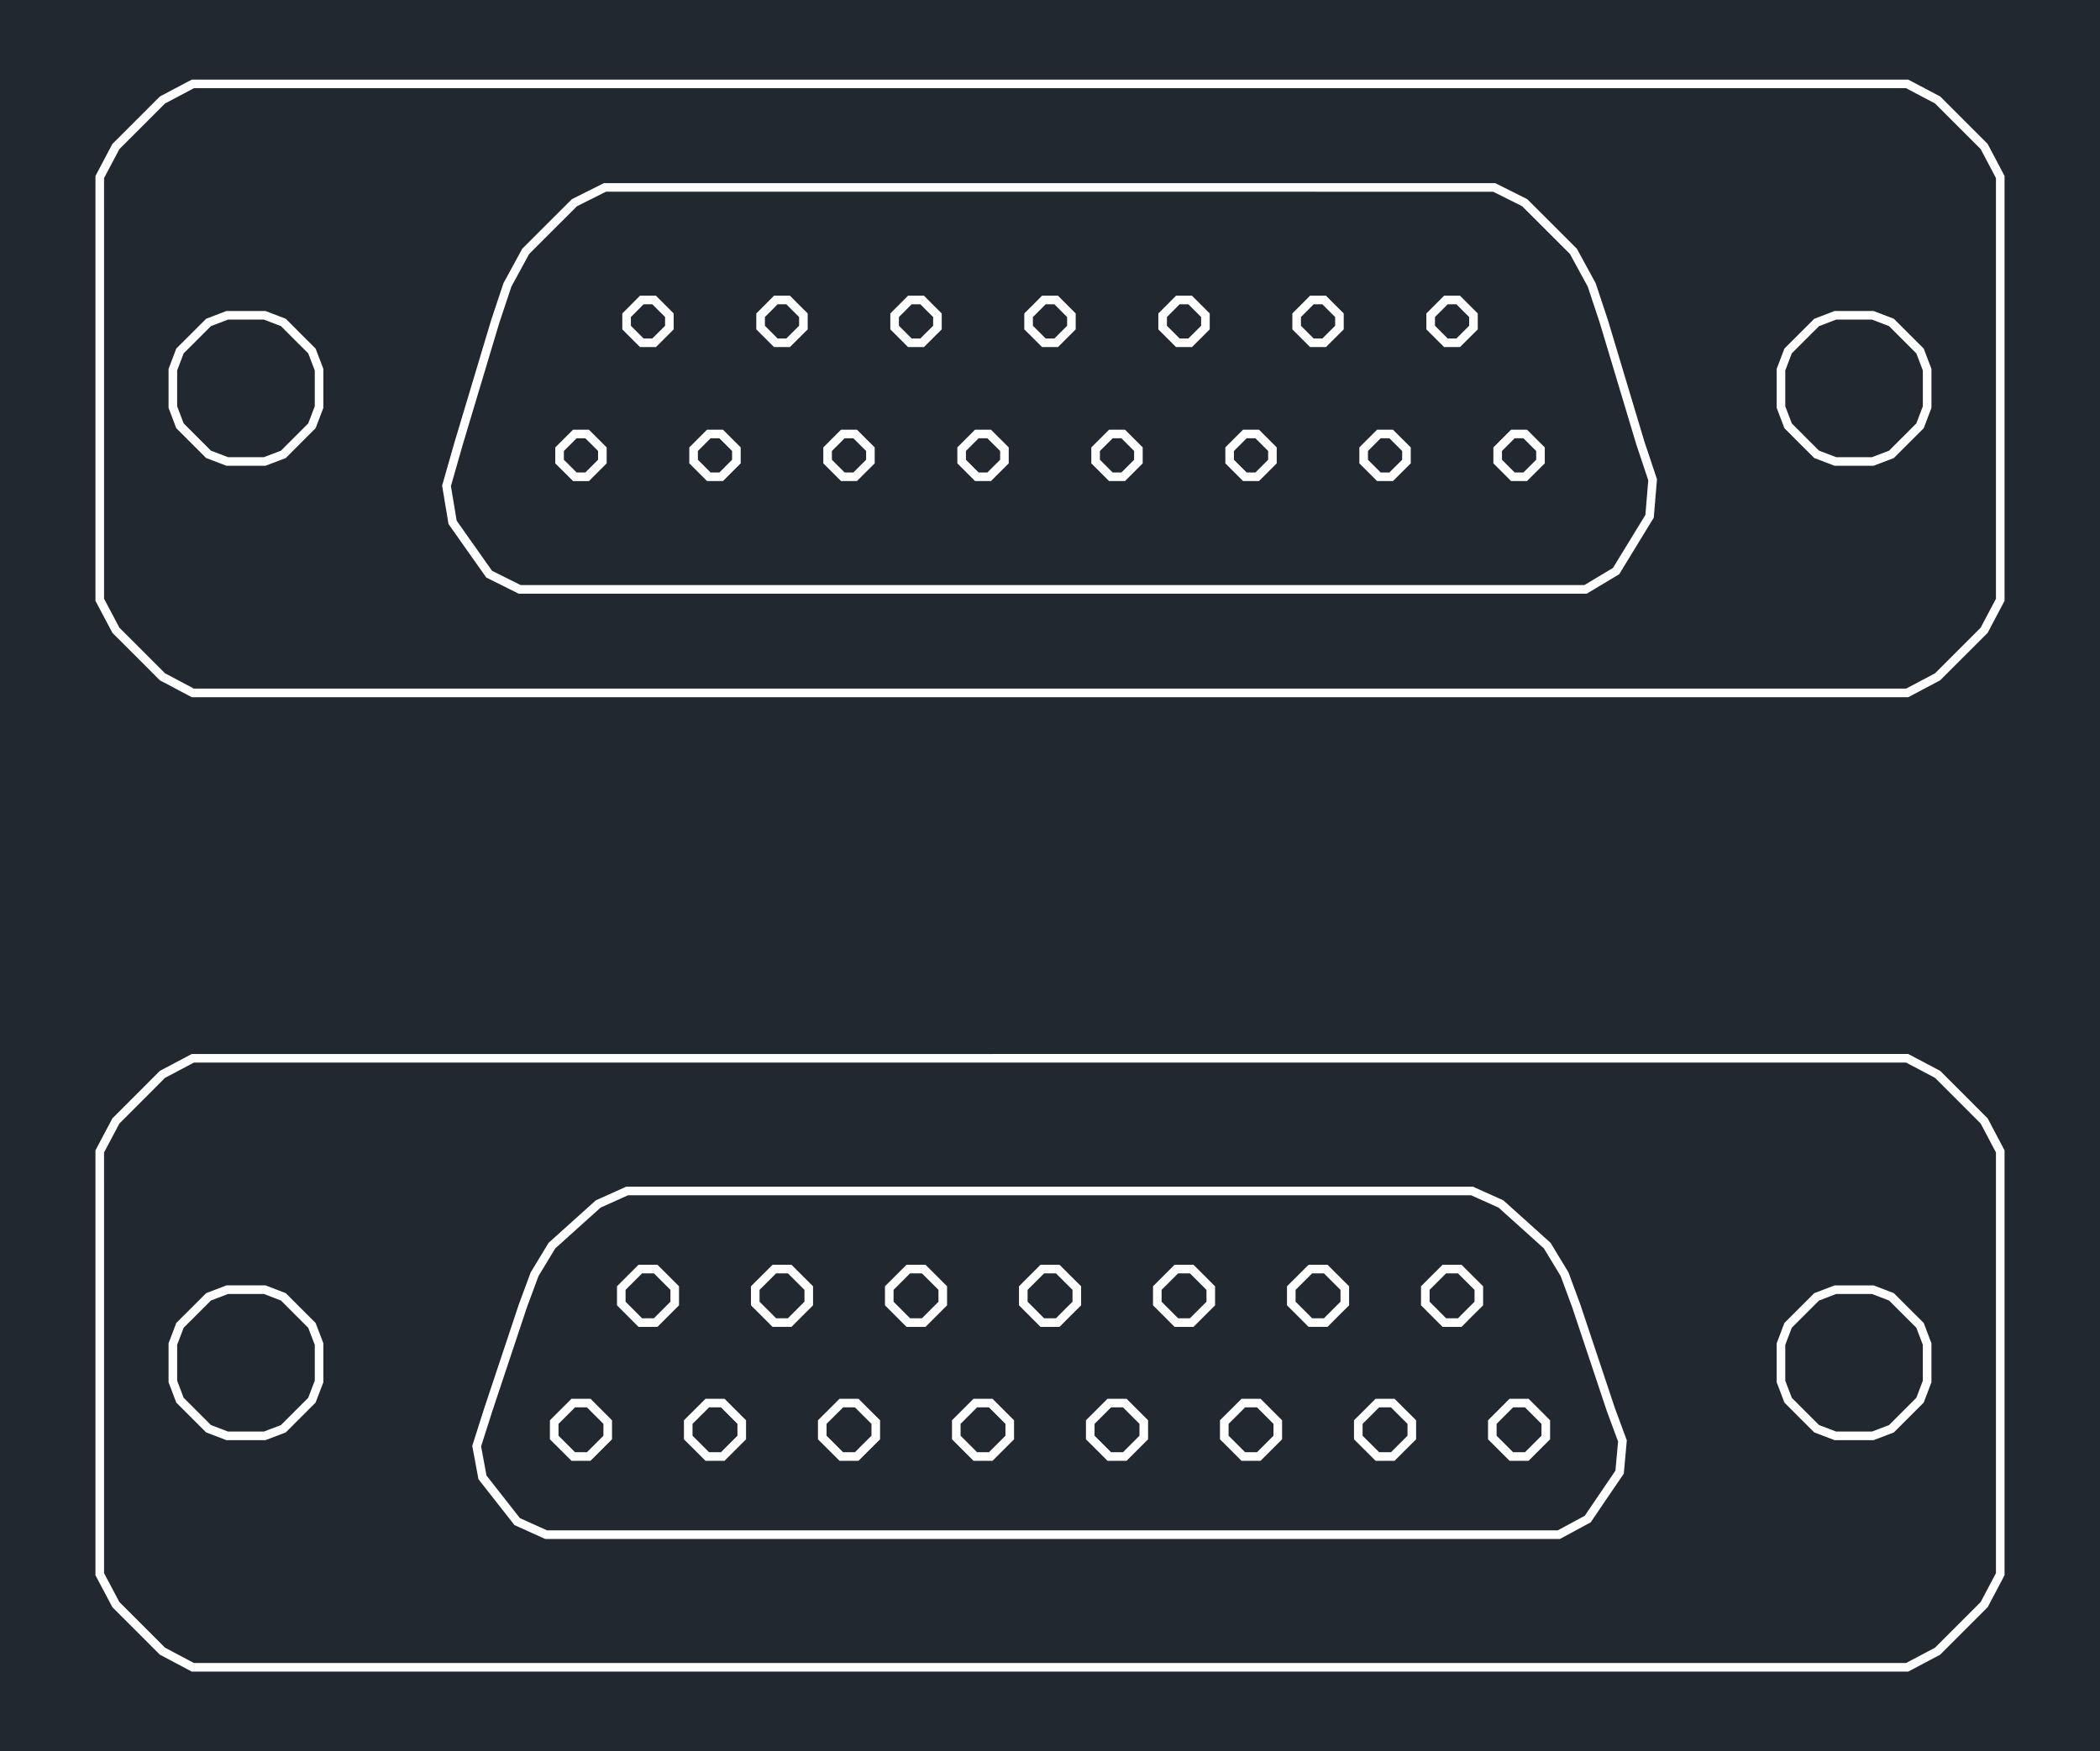
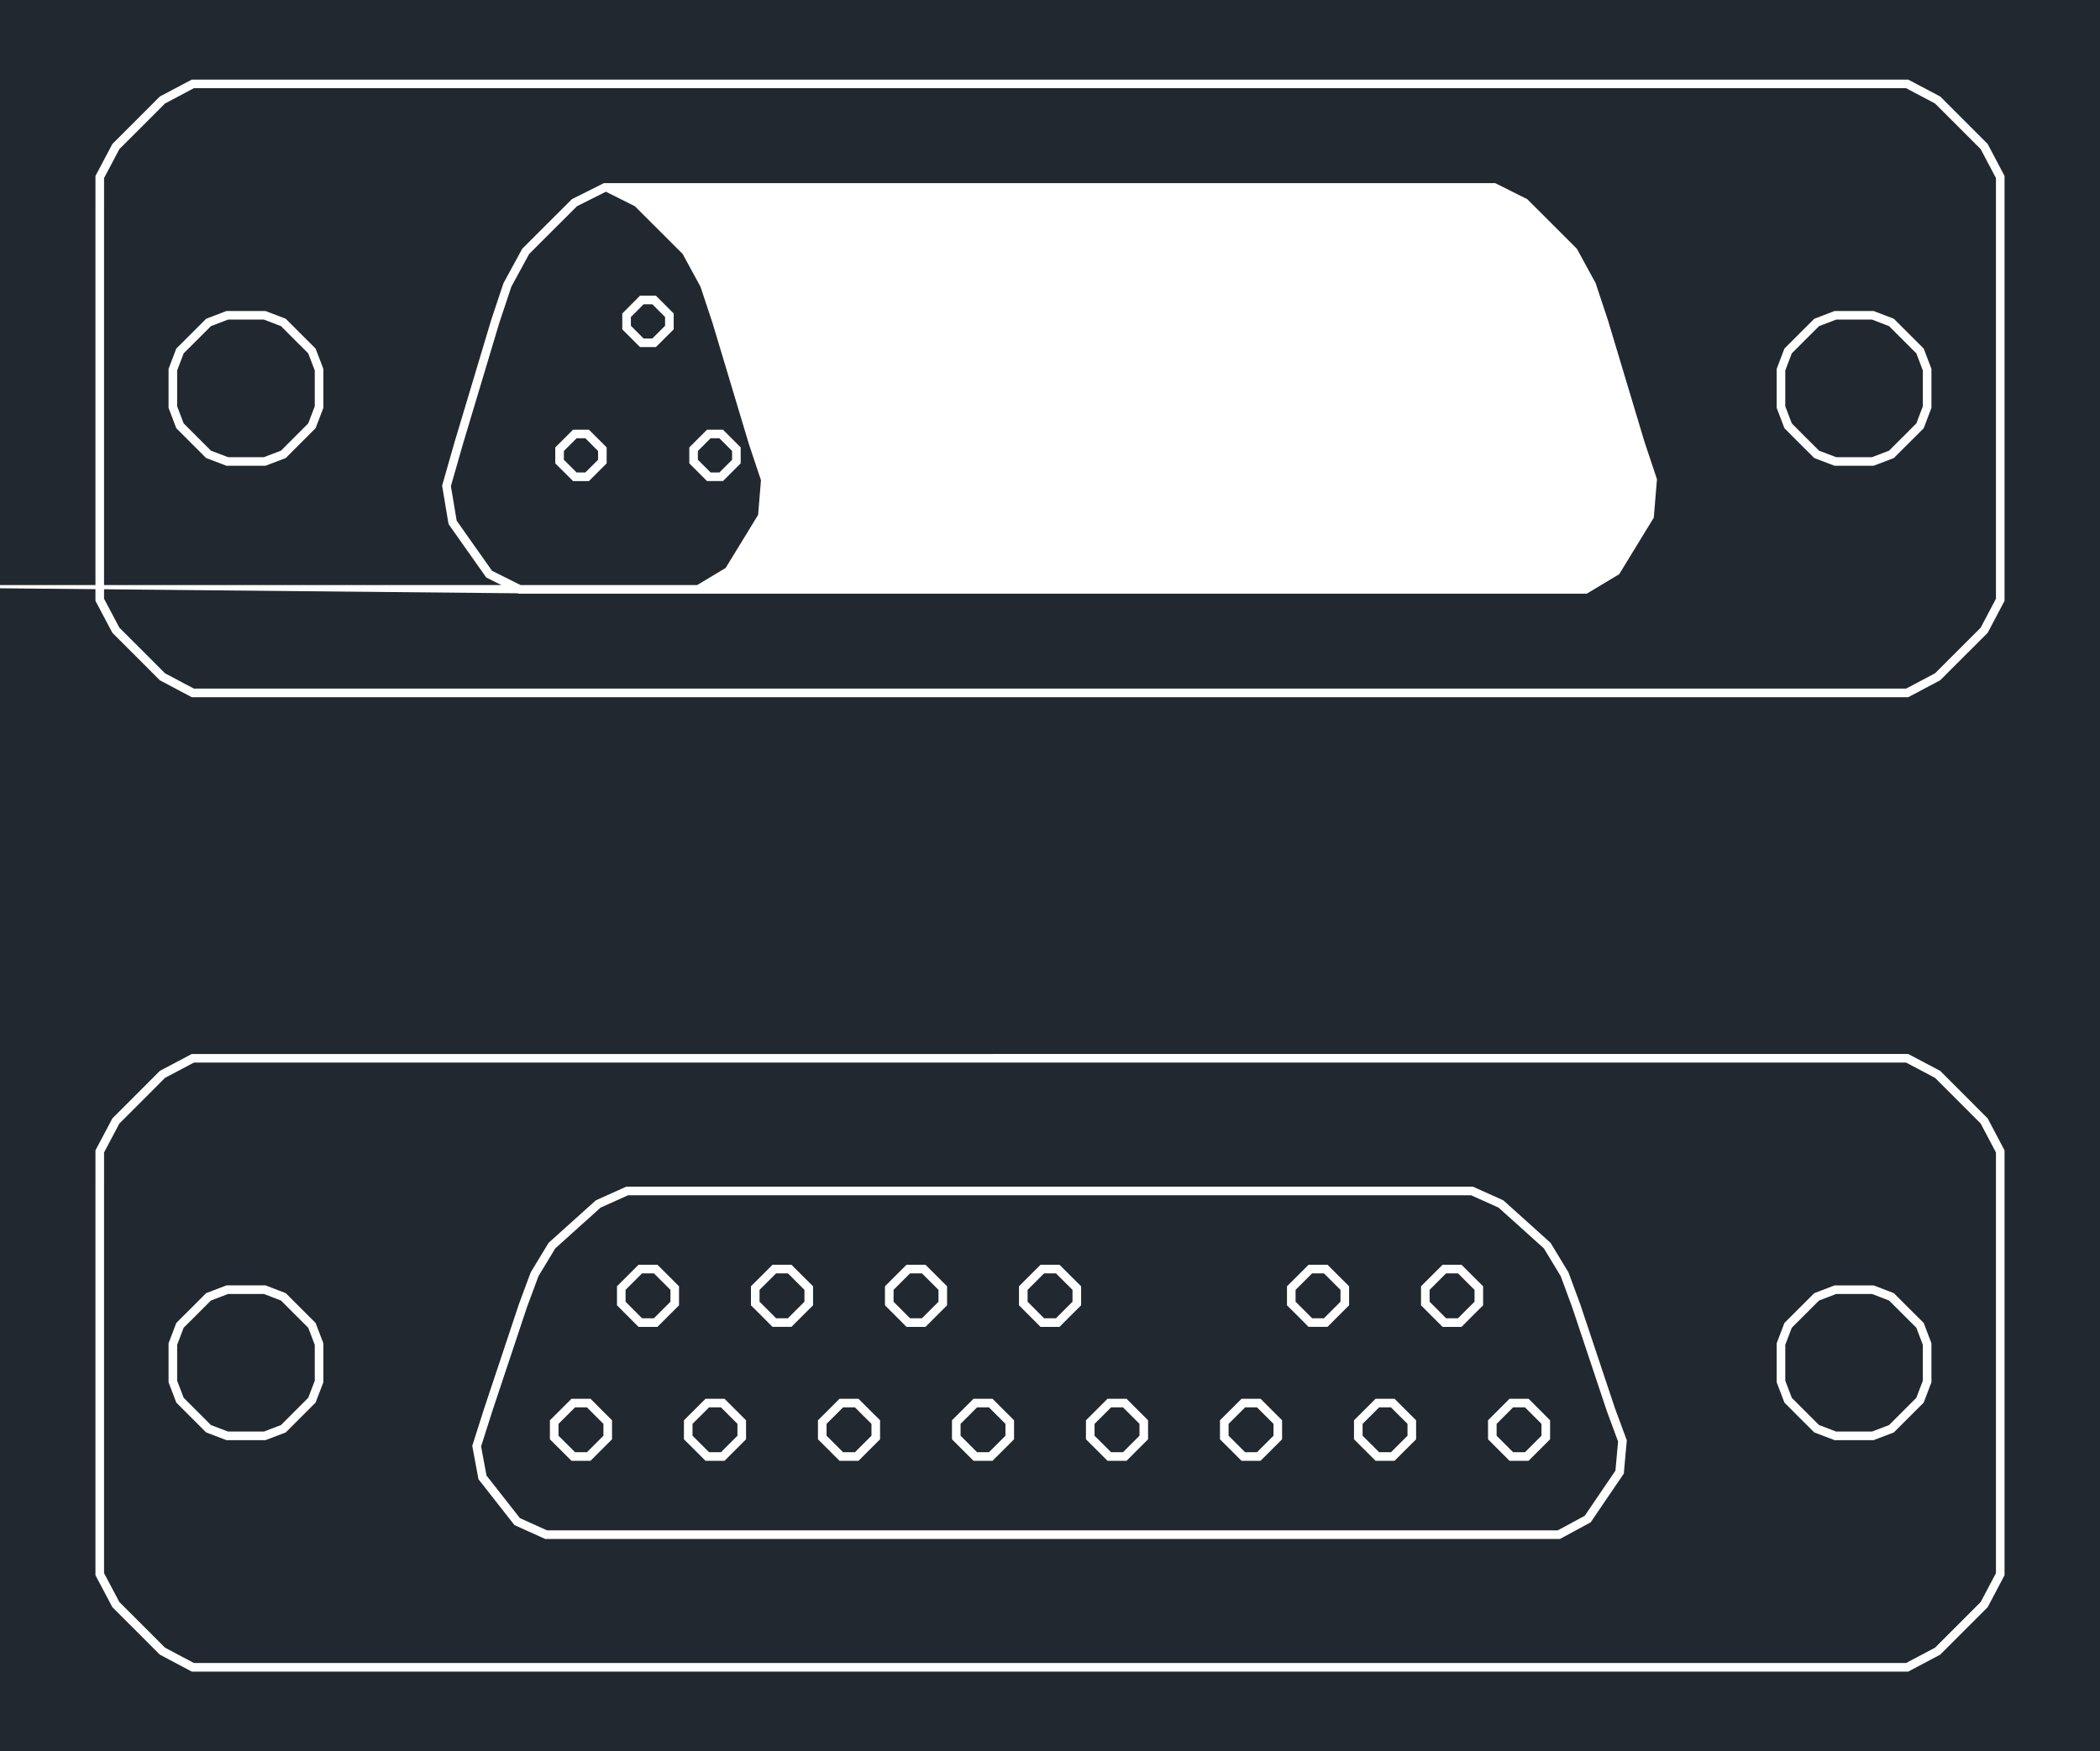
<svg xmlns="http://www.w3.org/2000/svg" width="552.457" height="460.8" viewBox="0 0 414.343 345.6">
  <defs>
    <style>*{stroke-linejoin:round;stroke-linecap:butt}</style>
  </defs>
  <g id="figure_1">
    <path id="patch_1" d="M0 345.6h414.343V0H0z" style="fill:#fff" />
    <g id="axes_1">
      <path id="patch_2" d="M0 345.6h414.343V0H0z" style="fill:#212830" />
      <path id="patch_3" d="M18.834 40.597v77.983l3.341 6.31 4.687 4.677-.001-.002 4.677 4.687 6.3 3.342h338.667l6.309-3.342 4.686-4.686 4.678-4.677 3.33-6.31V34.724l-3.33-6.318-4.678-4.678-4.686-4.687-6.31-3.33H37.839l-6.3 3.33-4.677 4.688.001-.002-4.687 4.678-3.341 6.319v5.874h1.696v-5.454l3.024-5.72 4.506-4.496.001-.001 4.497-4.506 5.7-3.015h337.826l5.711 3.016 4.506 4.505 4.496 4.496 3.016 5.72v83.017l-3.016 5.711-4.496 4.497-4.506 4.506-5.711 3.024H38.259l-5.701-3.024-4.497-4.506v-.001l-4.507-4.496-3.024-5.711V40.596z" clip-path="url(#pd5cef511ad)" style="fill:#fff" />
      <path id="patch_4" d="m375.416 86.25-2.69 2.688-3.367 1.284h-7.073l-3.378-1.284-2.698-2.69.002.002-2.68-2.69-1.285-3.377V73.11l1.284-3.377 2.68-2.68-.001.001 2.7-2.69 3.377-1.293h7.071l3.368 1.292 2.69 2.69.001.001 2.688 2.68 1.284 3.376v7.073l-1.284 3.377-2.689 2.69 1.2 1.199 2.945-2.946 1.524-4.008v-7.697l-1.524-4.008-2.947-2.937.001.001-2.945-2.945-3.997-1.534h-7.7l-4.006 1.534-2.955 2.944v.001l-2.937 2.936-1.524 4.008v7.697l1.524 4.007 2.935 2.946.002.002 2.955 2.945 4.008 1.523h7.697l3.998-1.524 2.945-2.945z" clip-path="url(#pd5cef511ad)" style="fill:#fff" />
      <path id="patch_5" d="m58.121 86.25-2.679 2.688-3.376 1.284h-7.073l-3.377-1.284-2.69-2.689-2.688-2.689-1.284-3.377V73.11l1.283-3.377 2.689-2.679 2.69-2.69 3.378-1.293h7.071l3.377 1.292 2.68 2.69.001.001 2.69 2.68 1.292 3.377v7.071l-1.293 3.378-2.69 2.69 1.2 1.198 2.945-2.945 1.534-4.007v-7.699l-1.534-4.008-2.946-2.936.002.002-2.936-2.946-4.008-1.534H44.68l-4.008 1.534-2.945 2.945.001-.001-2.946 2.937-1.524 4.008v7.697l1.523 4.008 2.946 2.946 2.946 2.945 4.008 1.524h7.697l4.008-1.524 2.937-2.946z" clip-path="url(#pd5cef511ad)" style="fill:#fff" />
-       <path id="patch_6" d="M109.734 117.16h203.351l6.39-3.834 3.416-5.592 3.412-5.575.628-7.586-2.46-7.368.008.025-7.221-24.04-.008-.023-2.418-7.284-3.7-6.79-4.895-4.894-4.905-4.895-6.312-3.161H119.15l-6.311 3.16-4.905 4.896-4.895 4.895-3.7 6.789-2.428 7.283-.008.025-7.212 24.04-.003.01-2.457 8.598 1.266 7.581 3.717 5.274 3.73 5.281 6.38 3.185h7.411v-1.696h-7.012l-5.64-2.816-3.483-4.932v.001l-3.494-4.957-1.139-6.823 2.352-8.23-.003.01 7.212-24.039-.008.025 2.38-7.14 3.511-6.443 4.722-4.721 4.71-4.701 5.708-2.86H294.62l5.708 2.86 4.711 4.701 4.721 4.721 3.511 6.442 2.37 7.14-.007-.024 7.222 24.04.008.024 2.349 7.038-.566 6.837-3.202 5.232v.001l-3.2 5.236-5.63 3.378h-202.88z" clip-path="url(#pd5cef511ad)" style="fill:#fff" />
+       <path id="patch_6" d="M109.734 117.16h203.351l6.39-3.834 3.416-5.592 3.412-5.575.628-7.586-2.46-7.368.008.025-7.221-24.04-.008-.023-2.418-7.284-3.7-6.79-4.895-4.894-4.905-4.895-6.312-3.161H119.15l-6.311 3.16-4.905 4.896-4.895 4.895-3.7 6.789-2.428 7.283-.008.025-7.212 24.04-.003.01-2.457 8.598 1.266 7.581 3.717 5.274 3.73 5.281 6.38 3.185h7.411v-1.696h-7.012l-5.64-2.816-3.483-4.932v.001l-3.494-4.957-1.139-6.823 2.352-8.23-.003.01 7.212-24.039-.008.025 2.38-7.14 3.511-6.443 4.722-4.721 4.71-4.701 5.708-2.86l5.708 2.86 4.711 4.701 4.721 4.721 3.511 6.442 2.37 7.14-.007-.024 7.222 24.04.008.024 2.349 7.038-.566 6.837-3.202 5.232v.001l-3.2 5.236-5.63 3.378h-202.88z" clip-path="url(#pd5cef511ad)" style="fill:#fff" />
      <path id="patch_7" d="m129.974 65.544-1.262 1.254h-1.732l-1.251-1.252-1.252-1.251v-1.73l1.252-1.252.002-.002 1.251-1.26h1.729l1.26 1.262 1.253 1.251v1.73l-1.25 1.25 1.195 1.204 1.75-1.75v-3.136l-1.748-1.749-1.758-1.758h-3.137l-1.749 1.76.002-.002-1.748 1.749v3.135l1.748 1.749 1.749 1.748h3.134l1.757-1.746z" clip-path="url(#pd5cef511ad)" style="fill:#fff" />
      <path id="patch_8" d="m156.406 65.546-1.252 1.252h-1.73l-1.252-1.252-1.251-1.251v-1.73l1.251-1.252.002-.002 1.252-1.26h1.727l1.25 1.26.005.004 1.26 1.251v1.727l-1.262 1.253 1.2 1.2 1.757-1.747V61.86l-1.76-1.749.004.004-1.749-1.76h-3.138l-1.749 1.76.002-.002-1.749 1.749v3.135l1.749 1.749 1.748 1.748h3.136l1.748-1.748z" clip-path="url(#pd5cef511ad)" style="fill:#fff" />
      <path id="patch_9" d="m182.85 65.546-1.252 1.252h-1.73l-1.252-1.252-1.252-1.251v-1.73l1.252-1.252.002-.002 1.251-1.26h1.727l1.251 1.26.004.004 1.26 1.251v1.727l-1.262 1.253 1.2 1.2 1.758-1.747V61.86l-1.76-1.749.004.004-1.75-1.76h-3.138l-1.748 1.76.001-.002-1.748 1.749v3.135l1.748 1.749 1.749 1.748h3.135l1.749-1.748z" clip-path="url(#pd5cef511ad)" style="fill:#fff" />
      <path id="patch_10" d="m209.293 65.546-1.252 1.252h-1.73l-1.252-1.252-.002-.002-1.259-1.25v-1.728l1.26-1.251.003-.004 1.252-1.26h1.727l1.251 1.26.002.002 1.252 1.251v1.73l-1.252 1.252 1.2 1.2 1.748-1.749v-3.135l-1.749-1.749.002.002-1.749-1.76h-3.138l-1.749 1.76.004-.004-1.76 1.75v3.138l1.76 1.749-.002-.002 1.748 1.748h3.136l1.748-1.748z" clip-path="url(#pd5cef511ad)" style="fill:#fff" />
      <path id="patch_11" d="m235.738 65.544-1.261 1.254h-1.732l-1.252-1.252-1.251-1.251v-1.73l1.251-1.252.002-.002 1.252-1.26h1.728l1.261 1.262 1.252 1.251v1.73l-1.25 1.25 1.196 1.204 1.75-1.75v-3.136l-1.748-1.749-1.758-1.758h-3.137l-1.749 1.76.002-.002-1.749 1.749v3.135l1.749 1.749 1.748 1.748h3.134l1.758-1.746z" clip-path="url(#pd5cef511ad)" style="fill:#fff" />
      <path id="patch_12" d="m262.17 65.546-1.251 1.252h-1.73l-1.252-1.252-1.252-1.251v-1.73l1.252-1.252.002-.002 1.251-1.26h1.727l1.251 1.26.004.004 1.26 1.251v1.727l-1.262 1.253 1.2 1.2 1.758-1.747V61.86l-1.76-1.749.004.004-1.75-1.76h-3.138l-1.748 1.76.001-.002-1.748 1.749v3.135l1.748 1.749 1.749 1.748h3.135l1.749-1.748z" clip-path="url(#pd5cef511ad)" style="fill:#fff" />
      <path id="patch_13" d="m288.614 65.546-1.252 1.252h-1.73l-1.252-1.252-1.251-1.251v-1.73l1.251-1.252.002-.002 1.252-1.26h1.727l1.251 1.26.004.004 1.26 1.251v1.727l-1.262 1.253 1.2 1.2 1.757-1.747V61.86l-1.76-1.749.004.004-1.749-1.76h-3.138l-1.749 1.76.002-.002-1.748 1.749v3.135l1.748 1.749 1.748 1.748h3.136l1.748-1.748z" clip-path="url(#pd5cef511ad)" style="fill:#fff" />
      <path id="patch_14" d="m116.75 91.99-1.252 1.252h-1.73l-1.251-1.252-.002-.002-1.26-1.251V89l1.26-1.251.002-.002 1.251-1.252h1.73l1.252 1.252 1.252 1.251v1.74l-1.252 1.252 1.2 1.2 1.748-1.75v-3.144l-1.748-1.749-1.75-1.747h-3.135l-1.749 1.748.002-.002-1.76 1.75v3.147l1.76 1.75-.002-.003 1.749 1.749h3.135l1.749-1.749z" clip-path="url(#pd5cef511ad)" style="fill:#fff" />
      <path id="patch_15" d="m143.194 91.99-1.252 1.252h-1.74l-1.252-1.252-1.251-1.252v-1.74l1.251-1.251 1.252-1.252h1.74l1.252 1.252 1.251 1.251v1.74l-1.251 1.252 1.199 1.2 1.749-1.75v-3.144l-1.749-1.749-1.748-1.748H139.5l-1.749 1.748-1.748 1.749v3.145l1.748 1.748 1.749 1.749h3.145l1.748-1.749z" clip-path="url(#pd5cef511ad)" style="fill:#fff" />
      <path id="patch_16" d="m169.628 91.99-1.252 1.252h-1.73l-1.252-1.252-1.252-1.252v-1.74l1.252-1.251 1.252-1.252h1.73l1.252 1.252.002.002 1.259 1.25v1.738l-1.261 1.253 1.199 1.2 1.758-1.748v-3.148l-1.76-1.749.002.002-1.749-1.748h-3.135l-1.748 1.748-1.749 1.749v3.145l1.749 1.748 1.748 1.749h3.135l1.749-1.749z" clip-path="url(#pd5cef511ad)" style="fill:#fff" />
      <path id="patch_17" d="m196.071 91.99-1.252 1.252h-1.73l-1.251-1.252-1.252-1.252v-1.74l1.252-1.251 1.251-1.252h1.73l1.252 1.252.002.002 1.26 1.25v1.738l-1.262 1.253 1.2 1.2 1.758-1.748v-3.148l-1.76-1.749.001.002-1.748-1.748h-3.135l-1.749 1.748-1.748 1.749v3.145l1.748 1.748 1.749 1.749h3.135l1.748-1.749z" clip-path="url(#pd5cef511ad)" style="fill:#fff" />
      <path id="patch_18" d="m222.515 91.99-1.252 1.252h-1.73l-1.252-1.252-.002-.002-1.26-1.251V89l1.26-1.251.002-.002 1.252-1.252h1.73l1.252 1.252 1.251 1.251v1.74l-1.251 1.252 1.199 1.2 1.748-1.75v-3.144l-1.748-1.749-1.748-1.748h-3.136l-1.748 1.748.002-.002-1.76 1.75v3.147l1.76 1.75-.002-.003 1.748 1.749h3.136l1.748-1.749z" clip-path="url(#pd5cef511ad)" style="fill:#fff" />
      <path id="patch_19" d="m248.958 91.99-1.251 1.252h-1.74l-1.252-1.252-1.252-1.252v-1.74l1.252-1.251 1.252-1.252h1.74l1.251 1.252 1.252 1.251v1.74l-1.252 1.252 1.2 1.2 1.748-1.75v-3.144l-1.748-1.749-1.749-1.748h-3.145l-1.748 1.748-1.749 1.749v3.145l1.749 1.748 1.748 1.749h3.145l1.749-1.749z" clip-path="url(#pd5cef511ad)" style="fill:#fff" />
      <path id="patch_20" d="m275.392 91.99-1.252 1.252h-1.73l-1.251-1.252-1.252-1.252v-1.74l1.252-1.251 1.251-1.252h1.73l1.252 1.252.002.002 1.26 1.25v1.738l-1.262 1.253 1.2 1.2 1.758-1.748v-3.148l-1.76-1.749.001.002-1.748-1.748h-3.135l-1.749 1.748-1.748 1.749v3.145l1.748 1.748 1.749 1.749h3.135l1.748-1.749z" clip-path="url(#pd5cef511ad)" style="fill:#fff" />
      <path id="patch_21" d="m301.836 91.99-1.252 1.252h-1.73l-1.252-1.252-1.252-1.252v-1.74l1.252-1.251 1.252-1.252h1.73l1.252 1.252.002.002 1.259 1.25v1.738l-1.261 1.253 1.199 1.2 1.758-1.748v-3.148l-1.76-1.749.002.002-1.748-1.748h-3.136l-1.748 1.748-1.749 1.749v3.145l1.749 1.748 1.748 1.749h3.136l1.748-1.749z" clip-path="url(#pd5cef511ad)" style="fill:#fff" />
      <path id="patch_22" d="M18.834 232.894v77.984l3.341 6.309 4.687 4.677-.001-.001 4.677 4.686 6.3 3.342h338.667l6.309-3.341 4.686-4.687 4.678-4.677 3.33-6.309V227.02l-3.33-6.308-4.677-4.687-4.687-4.687-6.31-3.332H37.839l-6.3 3.332-4.677 4.687-4.686 4.686-3.341 6.309v5.874h1.696v-5.453l3.024-5.71 4.507-4.507 4.497-4.506 5.7-3.015h337.826l5.711 3.015 4.506 4.506 4.496 4.505 3.016 5.712v83.016l-3.016 5.71-4.496 4.497-4.506 4.506-5.711 3.025H38.259l-5.701-3.024-4.497-4.506v-.002l-4.507-4.496-3.024-5.71v-77.564z" clip-path="url(#pd5cef511ad)" style="fill:#fff" />
      <path id="patch_23" d="m375.416 278.547-2.69 2.689-3.367 1.284h-7.073l-3.378-1.285-2.698-2.69.002.003-2.68-2.69-1.285-3.377v-7.074l1.284-3.377 2.68-2.68-.001.002 2.7-2.69 3.377-1.294h7.071l3.368 1.293 2.69 2.69h.001l2.688 2.68 1.284 3.376v7.074l-1.284 3.377-2.689 2.689 1.2 1.199 2.945-2.946 1.524-4.008v-7.696l-1.524-4.009-2.947-2.937.001.001-2.945-2.944-3.997-1.535h-7.7l-4.006 1.534-2.955 2.944v.001l-2.937 2.937-1.524 4.008v7.696l1.524 4.007 2.935 2.946.002.002 2.955 2.945 4.008 1.524h7.697l3.998-1.524 2.945-2.946z" clip-path="url(#pd5cef511ad)" style="fill:#fff" />
      <path id="patch_24" d="m58.121 278.548-2.679 2.688-3.376 1.284h-7.073l-3.377-1.284-2.69-2.69-2.688-2.688-1.284-3.377v-7.074l1.283-3.376 2.689-2.68 2.69-2.69 3.378-1.293h7.071l3.377 1.293 2.68 2.689.001.002 2.69 2.68 1.292 3.376v7.072l-1.293 3.377-2.69 2.69 1.2 1.198 2.945-2.944 1.534-4.008v-7.698l-1.534-4.009-2.946-2.936.002.002-2.936-2.945-4.008-1.535H44.68l-4.008 1.534-2.945 2.945h.001l-2.946 2.936-1.524 4.009v7.696l1.523 4.008 2.946 2.946 2.946 2.946 4.008 1.524h7.697l4.008-1.524 2.937-2.947z" clip-path="url(#pd5cef511ad)" style="fill:#fff" />
      <path id="patch_25" d="M114.6 303.717h193.185l6.073-3.288 3.26-4.806v.002l3.268-4.798.595-6.574-2.34-6.33-6.857-20.55-2.312-6.261-3.53-5.83-4.66-4.2-4.667-4.195-5.998-2.697H123.563l-5.999 2.697-4.666 4.194-4.661 4.2-3.53 5.83-2.321 6.262-6.851 20.563-.004.01-2.353 7.396 1.221 6.578 3.552 4.53 3.552 4.529 6.068 2.738h7.029v-1.697h-6.664l-5.356-2.416-3.294-4.201-3.295-4.202-1.068-5.75 2.224-6.99-.003.011 6.842-20.536 2.255-6.084 3.317-5.478 4.475-4.032h-.001l4.469-4.017 5.425-2.438h166.327l5.425 2.438 4.47 4.018-.002-.001 4.475 4.032 3.316 5.477 2.247 6.085 6.856 20.55 2.217 5.996-.52 5.754-3.021 4.434h-.001l-3.028 4.465-5.332 2.885H114.6z" clip-path="url(#pd5cef511ad)" style="fill:#fff" />
      <path id="patch_26" d="m130.655 258.526-1.637 1.637h-2.334l-1.627-1.635-.001-.002-1.627-1.626v-2.346l1.627-1.627 1.626-1.626h2.338l1.636 1.628-.001-.002 1.626 1.627v2.346l-1.626 1.626 1.199 1.2 2.123-2.124v-3.75l-2.123-2.124-.002-.001-2.132-2.122h-3.74l-2.124 2.123-2.123 2.124v3.75l2.123 2.124-.001-.002 2.123 2.135h3.743l2.133-2.133z" clip-path="url(#pd5cef511ad)" style="fill:#fff" />
      <path id="patch_27" d="m157.087 258.528-1.626 1.635h-2.334l-1.626-1.635-.003-.003-1.635-1.627v-2.343l1.635-1.626.001-.002 1.627-1.626h2.336l1.627 1.626.001.002 1.635 1.626v2.343l-1.638 1.63 1.202 1.196 2.132-2.12v-3.754l-2.135-2.123.002.001-2.124-2.123h-3.74l-2.124 2.123.001-.001-2.134 2.123v3.754l2.134 2.123-.003-.003 2.124 2.135h3.744l2.123-2.135z" clip-path="url(#pd5cef511ad)" style="fill:#fff" />
      <path id="patch_28" d="m183.542 258.526-1.637 1.637h-2.344l-1.626-1.635-.002-.002-1.627-1.626v-2.346l1.627-1.627 1.627-1.626h2.347l1.636 1.628-.001-.002 1.626 1.627v2.346l-1.626 1.626 1.2 1.2 2.123-2.124v-3.75l-2.124-2.124-.001-.001-2.133-2.122h-3.75l-2.123 2.123-2.124 2.124v3.75l2.124 2.124-.002-.002 2.124 2.135h3.752l2.133-2.133z" clip-path="url(#pd5cef511ad)" style="fill:#fff" />
      <path id="patch_29" d="m209.974 258.528-1.626 1.635h-2.343l-1.627-1.635-.001-.002-1.627-1.626v-2.346l1.627-1.627 1.626-1.626h2.346l1.627 1.626.001.002 1.635 1.626v2.343l-1.638 1.63 1.203 1.196 2.131-2.12v-3.754l-2.135-2.123.002.001-2.123-2.123H205.3l-2.124 2.123-2.123 2.124v3.75l2.123 2.124-.001-.002 2.123 2.135h3.754l2.124-2.135z" clip-path="url(#pd5cef511ad)" style="fill:#fff" />
-       <path id="patch_30" d="m236.42 258.526-1.637 1.637h-2.335l-1.626-1.635-.002-.002-1.627-1.626v-2.346l1.627-1.627 1.627-1.626h2.337l1.637 1.628-.002-.002 1.627 1.627v2.346l-1.627 1.626 1.2 1.2 2.123-2.124v-3.75l-2.123-2.124-.002-.001-2.133-2.122h-3.74l-2.123 2.123-2.124 2.124v3.75l2.124 2.124-.002-.002 2.124 2.135h3.742l2.134-2.133z" clip-path="url(#pd5cef511ad)" style="fill:#fff" />
      <path id="patch_31" d="m262.852 258.528-1.627 1.635h-2.333l-1.627-1.635-.003-.003-1.635-1.627v-2.343l1.635-1.626.002-.002 1.626-1.626h2.336l1.627 1.626.002.002 1.634 1.626v2.343l-1.637 1.63 1.202 1.196 2.132-2.12v-3.754l-2.135-2.123.001.001-2.123-2.123h-3.741l-2.124 2.123.002-.001-2.135 2.123v3.754l2.135 2.123-.003-.003 2.124 2.135h3.743l2.124-2.135z" clip-path="url(#pd5cef511ad)" style="fill:#fff" />
      <path id="patch_32" d="m289.295 258.528-1.626 1.635h-2.343l-1.627-1.635-.001-.002-1.627-1.626v-2.346l1.627-1.627 1.626-1.626h2.346l1.627 1.626.001.002 1.635 1.626v2.343l-1.638 1.63 1.203 1.196 2.131-2.12v-3.754l-2.135-2.123.002.001-2.123-2.123h-3.751l-2.124 2.123-2.123 2.124v3.75l2.123 2.124-.001-.002 2.123 2.135h3.754l2.124-2.135z" clip-path="url(#pd5cef511ad)" style="fill:#fff" />
      <path id="patch_33" d="m117.433 284.97-1.627 1.627h-2.345l-1.627-1.627-.002-.002-1.634-1.626v-2.343l1.634-1.627.002-.001 1.627-1.627h2.345l1.627 1.627 1.627 1.627v2.345l-1.627 1.627 1.2 1.2 2.123-2.124v-3.75l-2.124-2.124-2.123-2.124h-3.751l-2.124 2.124.002-.002-2.135 2.124v3.753l2.135 2.124-.002-.002 2.124 2.124h3.75l2.124-2.124z" clip-path="url(#pd5cef511ad)" style="fill:#fff" />
      <path id="patch_34" d="m143.876 284.97-1.626 1.627h-2.346l-1.627-1.627-.001-.002-1.635-1.626v-2.343l1.635-1.627.001-.001 1.627-1.627h2.346l1.626 1.627 1.627 1.627v2.345l-1.627 1.627 1.2 1.2 2.123-2.124v-3.75l-2.123-2.124-2.124-2.124h-3.75l-2.124 2.124.002-.002-2.135 2.124v3.753l2.135 2.124-.002-.002 2.124 2.124h3.75l2.124-2.124z" clip-path="url(#pd5cef511ad)" style="fill:#fff" />
      <path id="patch_35" d="m170.31 284.97-1.626 1.627h-2.336l-1.627-1.627-.002-.002-1.634-1.626v-2.343l1.634-1.627.002-.001 1.627-1.627h2.336l1.626 1.627.002.001 1.635 1.627v2.343l-1.637 1.628 1.2 1.2 2.133-2.123v-3.753l-2.135-2.124.002.002-2.124-2.124h-3.741l-2.123 2.124.001-.002-2.135 2.124v3.753l2.135 2.124-.001-.002 2.123 2.124h3.741l2.124-2.124z" clip-path="url(#pd5cef511ad)" style="fill:#fff" />
      <path id="patch_36" d="m196.754 284.97-1.627 1.627h-2.345l-1.627-1.627-1.627-1.627v-2.345l1.627-1.627 1.627-1.627h2.345l1.627 1.627 1.627 1.627v2.345l-1.627 1.627 1.2 1.2 2.123-2.124v-3.75l-2.124-2.124-2.123-2.124h-3.751l-2.124 2.124-2.123 2.123v3.75l2.123 2.124 2.124 2.124h3.75l2.124-2.124z" clip-path="url(#pd5cef511ad)" style="fill:#fff" />
      <path id="patch_37" d="m223.197 284.97-1.626 1.627h-2.346l-1.627-1.627-.001-.002-1.635-1.626v-2.343l1.635-1.627.001-.001 1.627-1.627h2.346l1.626 1.627 1.627 1.627v2.345l-1.627 1.627 1.2 1.2 2.123-2.124v-3.75l-2.123-2.124-2.124-2.124h-3.75l-2.124 2.124.002-.002-2.135 2.124v3.753l2.135 2.124-.002-.002 2.123 2.124h3.751l2.124-2.124z" clip-path="url(#pd5cef511ad)" style="fill:#fff" />
      <path id="patch_38" d="m249.64 284.97-1.626 1.627h-2.345l-1.627-1.627-.002-.002-1.634-1.626v-2.343l1.634-1.627.002-.001 1.627-1.627h2.345l1.627 1.627 1.627 1.627v2.345l-1.627 1.627 1.2 1.2 2.123-2.124v-3.75l-2.124-2.124-2.123-2.124h-3.751l-2.123 2.124.001-.002-2.135 2.124v3.753l2.135 2.124-.001-.002 2.123 2.124h3.75l2.124-2.124z" clip-path="url(#pd5cef511ad)" style="fill:#fff" />
      <path id="patch_39" d="m276.075 284.97-1.627 1.627h-2.336l-1.627-1.627-.001-.002-1.635-1.626v-2.343l1.635-1.627.001-.001 1.627-1.627h2.336l1.627 1.627.001.001 1.635 1.627v2.343l-1.636 1.628 1.2 1.2 2.132-2.123v-3.753l-2.134-2.124.001.002-2.123-2.124h-3.741l-2.124 2.124.002-.002-2.135 2.124v3.753l2.135 2.124-.002-.002 2.124 2.124h3.74l2.124-2.124z" clip-path="url(#pd5cef511ad)" style="fill:#fff" />
      <path id="patch_40" d="m302.518 284.97-1.626 1.627h-2.346l-1.627-1.627-1.626-1.627v-2.345l1.626-1.627 1.627-1.627h2.346l1.626 1.627 1.627 1.627v2.345l-1.627 1.627 1.2 1.2 2.123-2.124v-3.75l-2.123-2.124-2.124-2.124h-3.75l-2.124 2.124-2.123 2.123v3.75l2.123 2.124 2.123 2.124h3.751l2.124-2.124z" clip-path="url(#pd5cef511ad)" style="fill:#fff" />
    </g>
  </g>
  <defs>
    <clipPath id="pd5cef511ad">
      <path d="M0 0h414.343v345.6H0z" />
    </clipPath>
  </defs>
</svg>